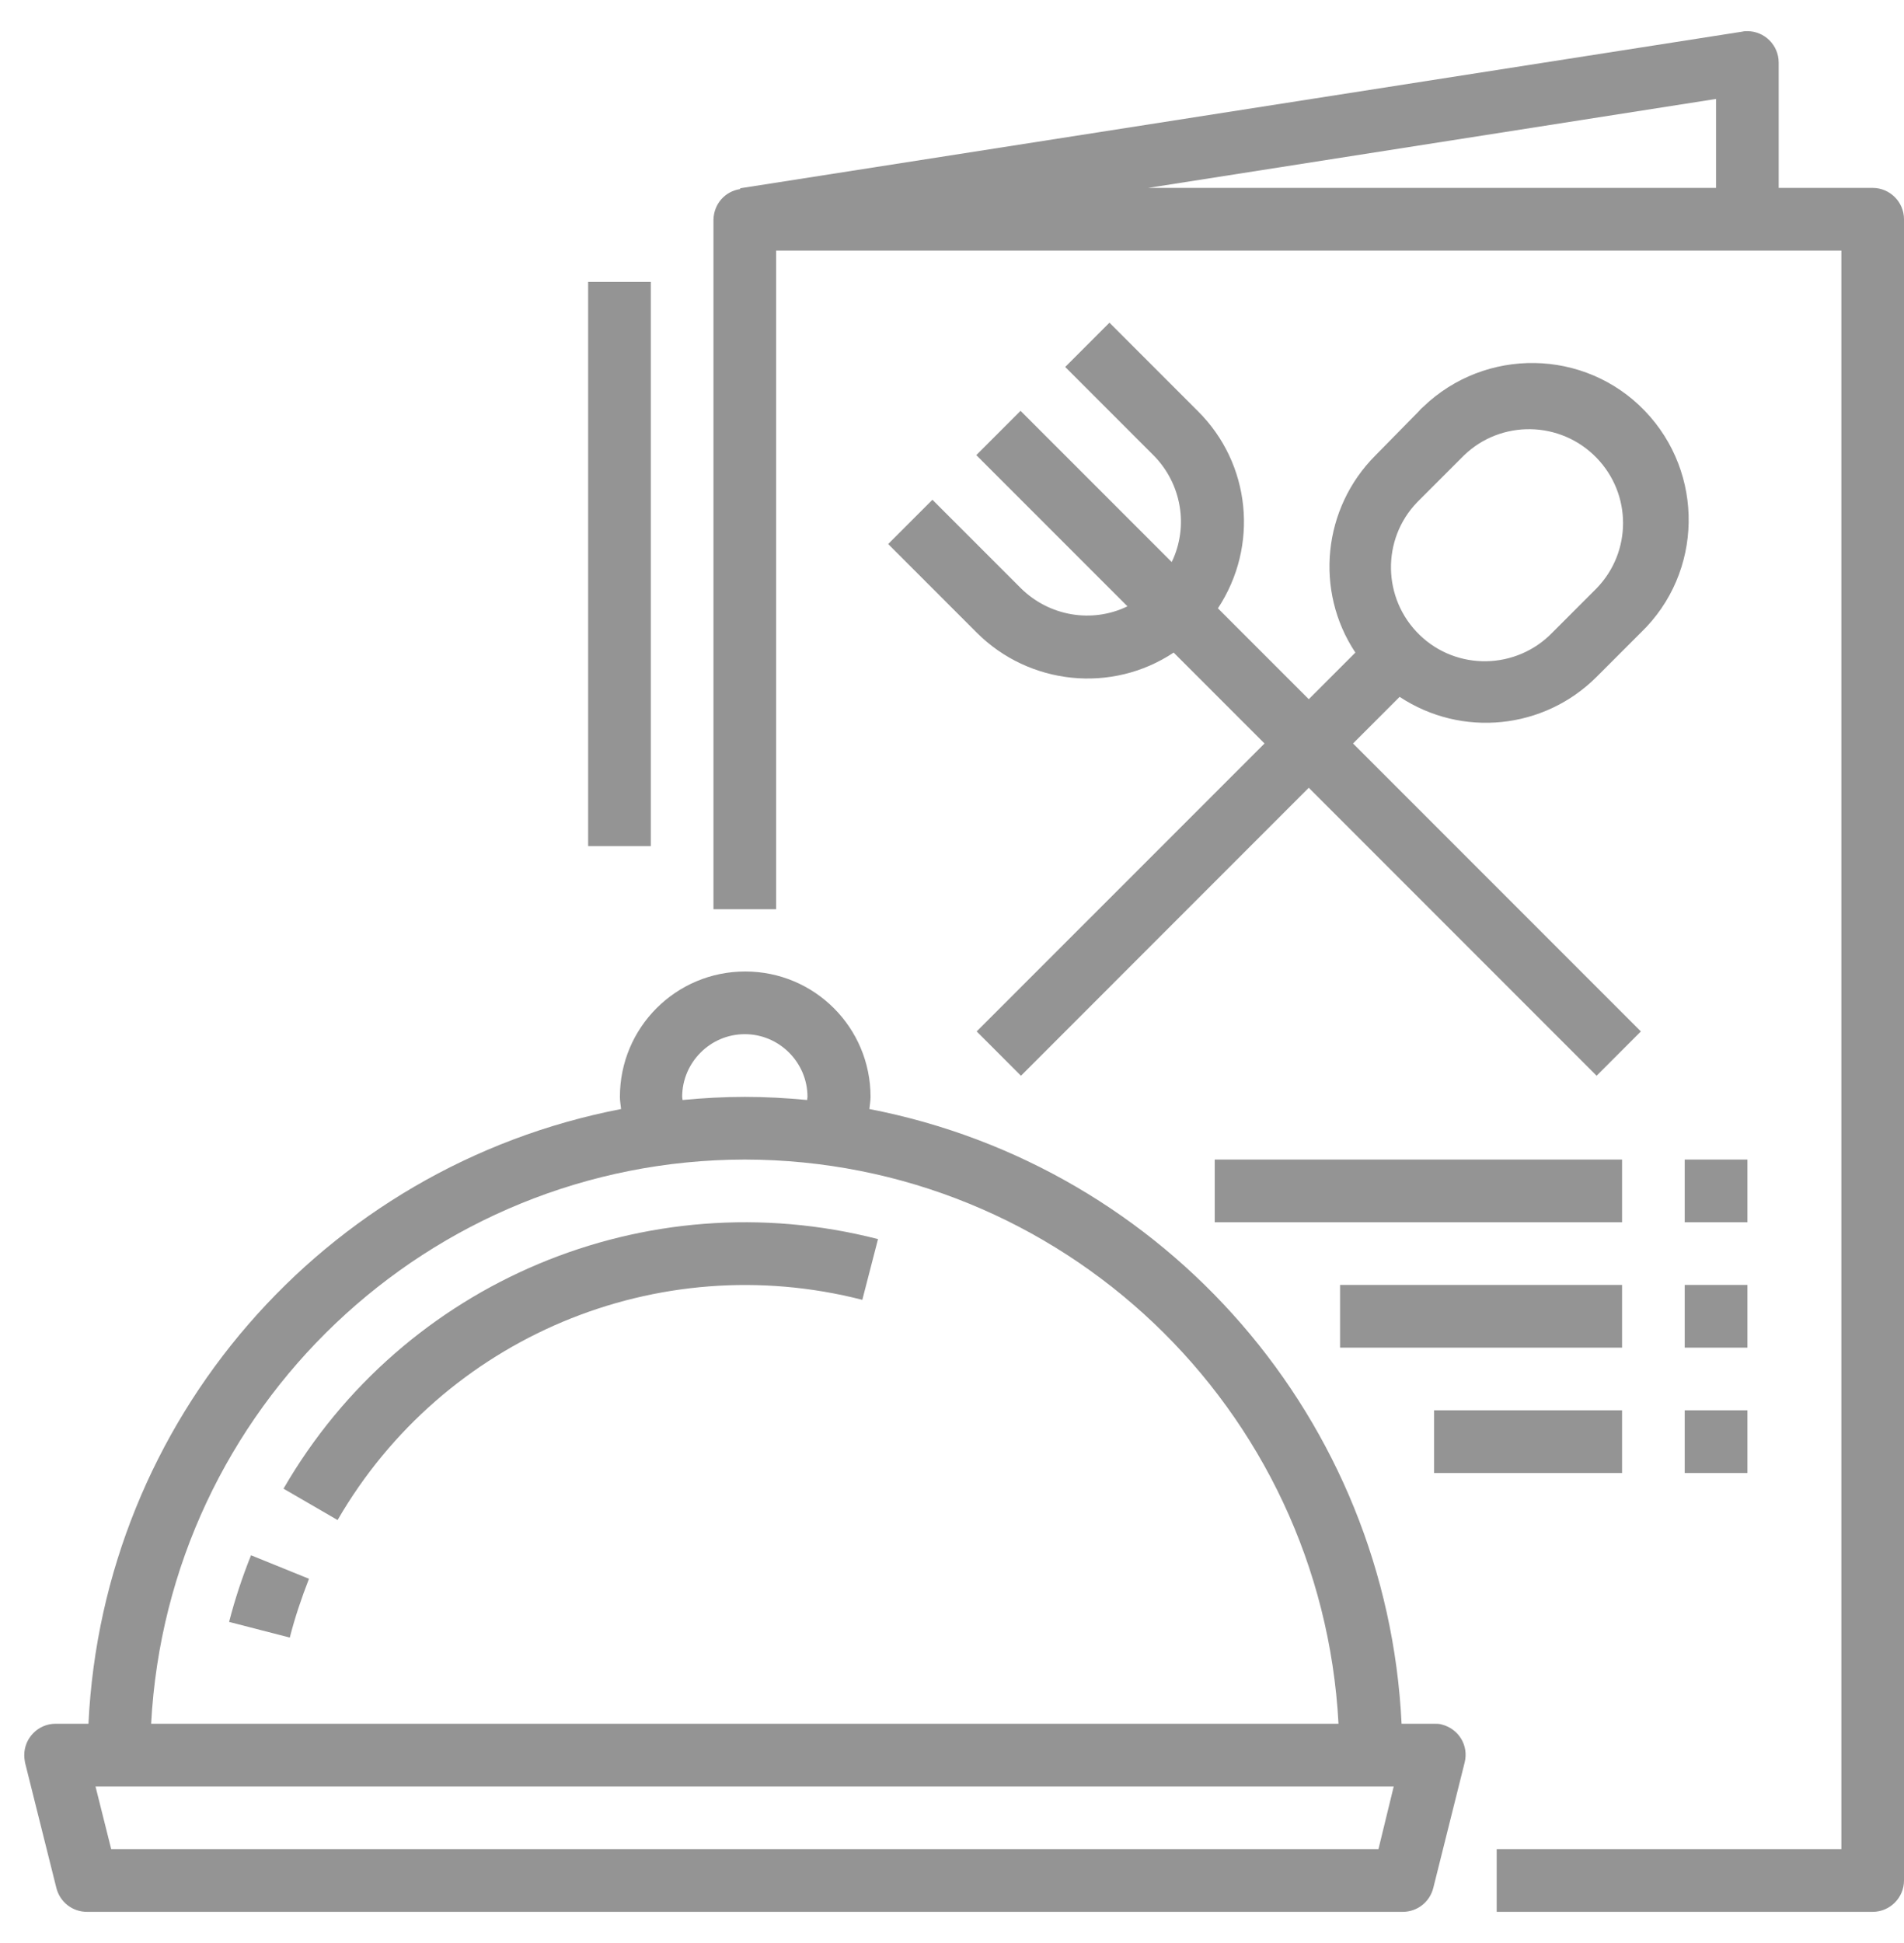
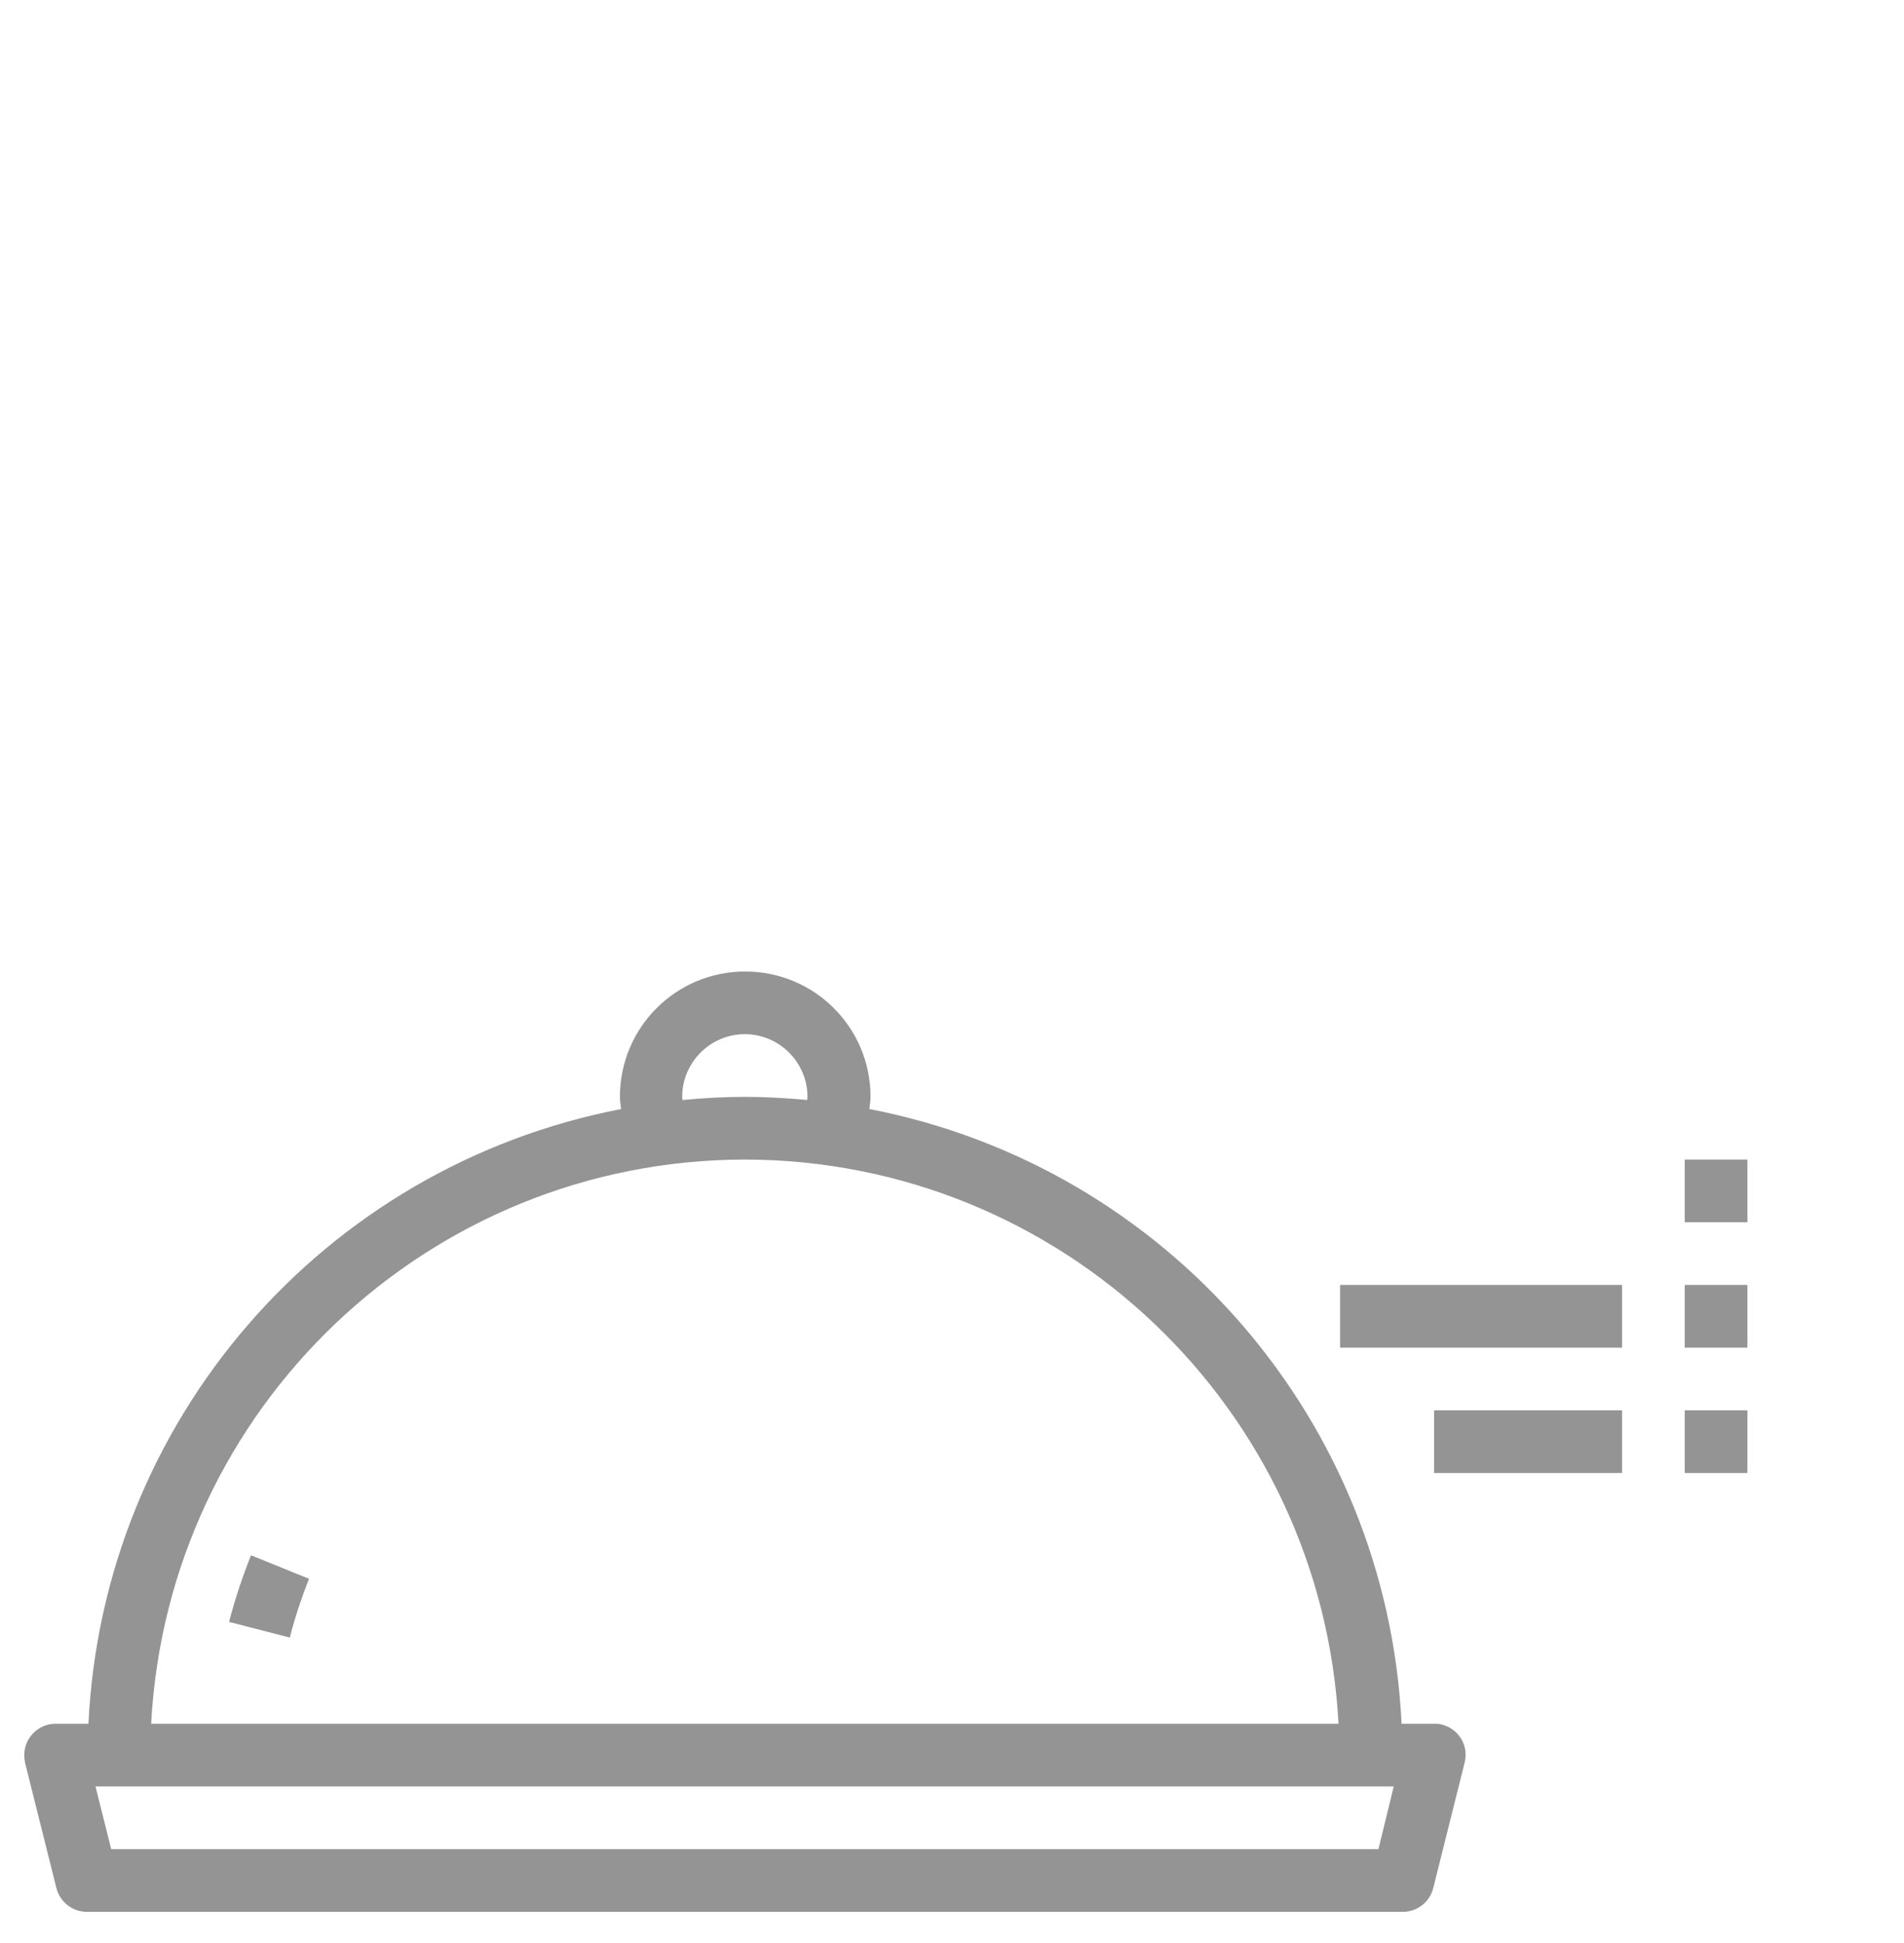
<svg xmlns="http://www.w3.org/2000/svg" width="50" height="51" viewBox="0 0 50 51" fill="none">
  <g opacity="0.6">
    <path d="M1.48 49.554C1.573 49.925 1.902 50.182 2.282 50.182H36.837C37.217 50.182 37.546 49.925 37.639 49.554L38.462 46.264C38.575 45.821 38.307 45.379 37.865 45.266C37.803 45.245 37.731 45.245 37.67 45.245H36.806C36.425 37.286 30.646 30.622 22.83 29.11C22.84 29.007 22.861 28.894 22.861 28.791C22.861 26.971 21.39 25.5 19.57 25.5C17.749 25.5 16.279 26.971 16.279 28.791C16.279 28.894 16.299 29.007 16.31 29.11C8.483 30.622 2.704 37.286 2.323 45.245H1.459C1.007 45.245 0.637 45.616 0.637 46.068C0.637 46.14 0.647 46.202 0.657 46.264L1.48 49.554ZM36.199 48.536H2.92L2.508 46.891H36.6L36.199 48.536ZM17.914 28.791C17.914 27.886 18.654 27.145 19.559 27.145C20.464 27.145 21.205 27.886 21.205 28.791C21.205 28.822 21.195 28.842 21.195 28.873C20.66 28.822 20.115 28.791 19.559 28.791C19.004 28.791 18.459 28.822 17.924 28.873C17.924 28.842 17.914 28.822 17.914 28.791ZM19.559 30.436C27.869 30.447 34.708 36.956 35.15 45.245H3.969C4.411 36.956 11.25 30.447 19.559 30.436Z" fill="black" fill-opacity="0.7" />
-     <path d="M7.445 39.075L8.865 39.898C11.641 35.105 17.267 32.74 22.645 34.118L23.057 32.524C16.968 30.961 10.592 33.635 7.445 39.075Z" fill="black" fill-opacity="0.7" />
    <path d="M6.016 42.572L7.61 42.983C7.743 42.459 7.918 41.944 8.114 41.44L6.592 40.823C6.365 41.389 6.17 41.975 6.016 42.572Z" fill="black" fill-opacity="0.7" />
-     <path d="M49.177 4.932H46.709V1.641C46.709 1.188 46.339 0.818 45.886 0.818C45.845 0.818 45.804 0.818 45.763 0.829L19.436 4.942V4.963C19.035 5.024 18.747 5.354 18.736 5.765V23.865H20.382V6.577H48.355V48.536H39.304V50.182H49.177C49.63 50.182 50 49.812 50 49.359V5.755C50 5.302 49.63 4.932 49.177 4.932ZM45.064 4.932H30.152L45.064 2.597V4.932Z" fill="black" fill-opacity="0.7" />
-     <path d="M26.811 15.442L24.486 13.118L23.324 14.28L25.648 16.604C27.026 17.982 29.196 18.209 30.821 17.129L33.207 19.515L25.648 27.073L26.811 28.236L34.369 20.677L41.928 28.236L43.09 27.073L35.531 19.515L36.755 18.291C38.39 19.371 40.55 19.145 41.928 17.766L43.09 16.604C44.725 15.031 44.767 12.419 43.193 10.784C41.62 9.148 39.008 9.107 37.372 10.681C37.341 10.711 37.3 10.742 37.27 10.784L36.118 11.956C34.74 13.334 34.513 15.504 35.593 17.129L34.369 18.353L31.983 15.967C33.063 14.332 32.847 12.172 31.459 10.794L29.135 8.47L27.973 9.632L30.297 11.956C31.027 12.696 31.222 13.817 30.77 14.753L26.8 10.784L25.638 11.946L29.608 15.915C28.672 16.368 27.551 16.172 26.811 15.442ZM37.28 13.118L38.442 11.956C39.419 11.01 40.982 11.041 41.928 12.018C42.854 12.974 42.854 14.486 41.928 15.442L40.766 16.604C39.82 17.581 38.257 17.612 37.28 16.666C36.303 15.72 36.272 14.157 37.218 13.18C37.239 13.159 37.259 13.139 37.28 13.118Z" fill="black" fill-opacity="0.7" />
    <path d="M44.242 30.436H45.888V32.082H44.242V30.436Z" fill="black" fill-opacity="0.7" />
    <path d="M44.242 33.727H45.888V35.373H44.242V33.727Z" fill="black" fill-opacity="0.7" />
    <path d="M44.242 37.018H45.888V38.664H44.242V37.018Z" fill="black" fill-opacity="0.7" />
-     <path d="M31.9 30.436H42.596V32.082H31.9V30.436Z" fill="black" fill-opacity="0.7" />
    <path d="M35.191 33.727H42.596V35.373H35.191V33.727Z" fill="black" fill-opacity="0.7" />
    <path d="M37.66 37.018H42.596V38.664H37.66V37.018Z" fill="black" fill-opacity="0.7" />
-     <path d="M15.445 7.4H17.091V22.209H15.445V7.4Z" fill="black" fill-opacity="0.7" />
  </g>
</svg>